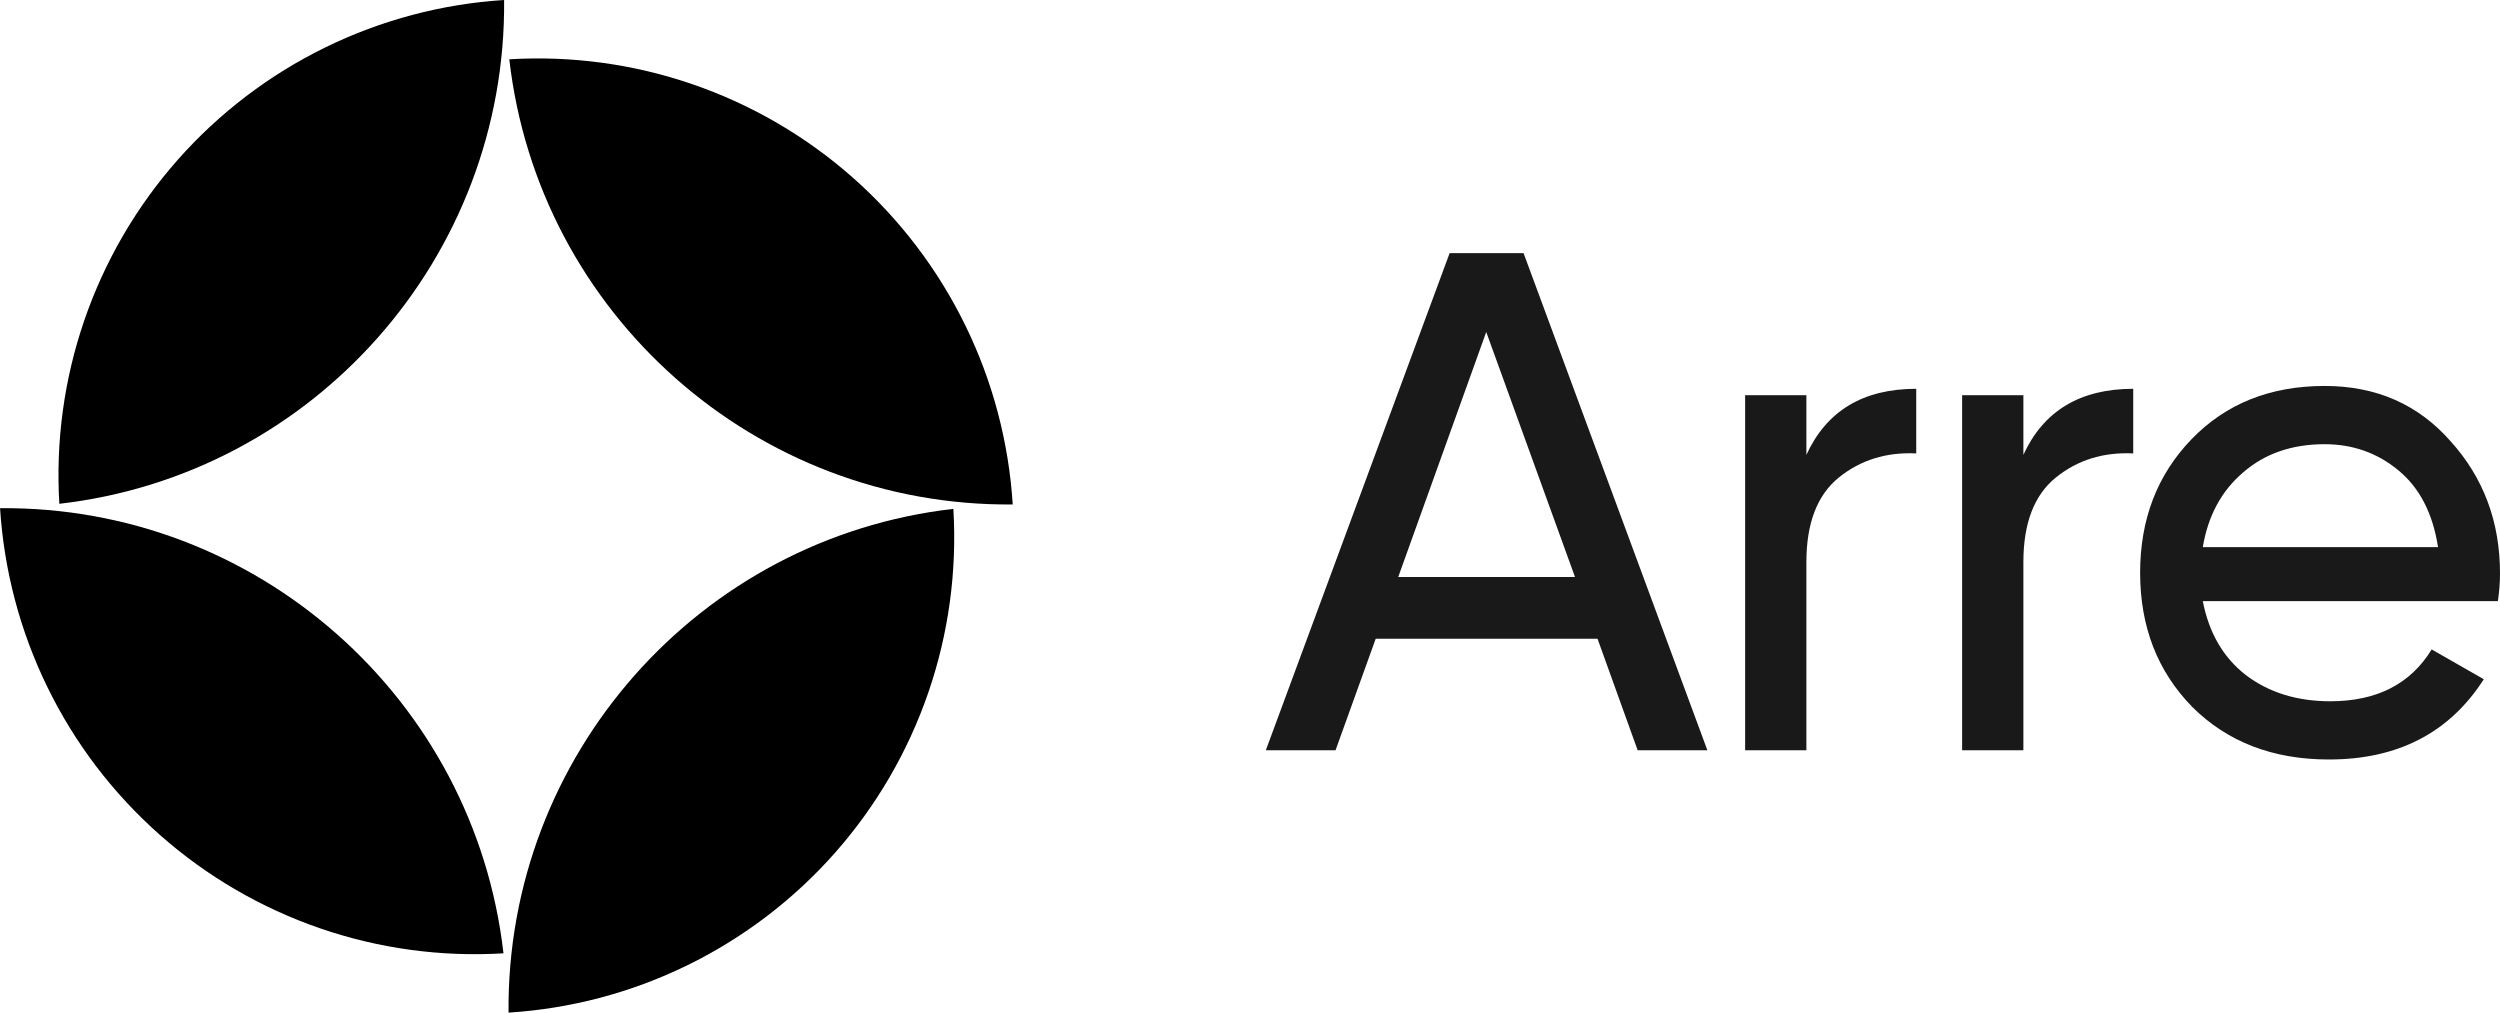
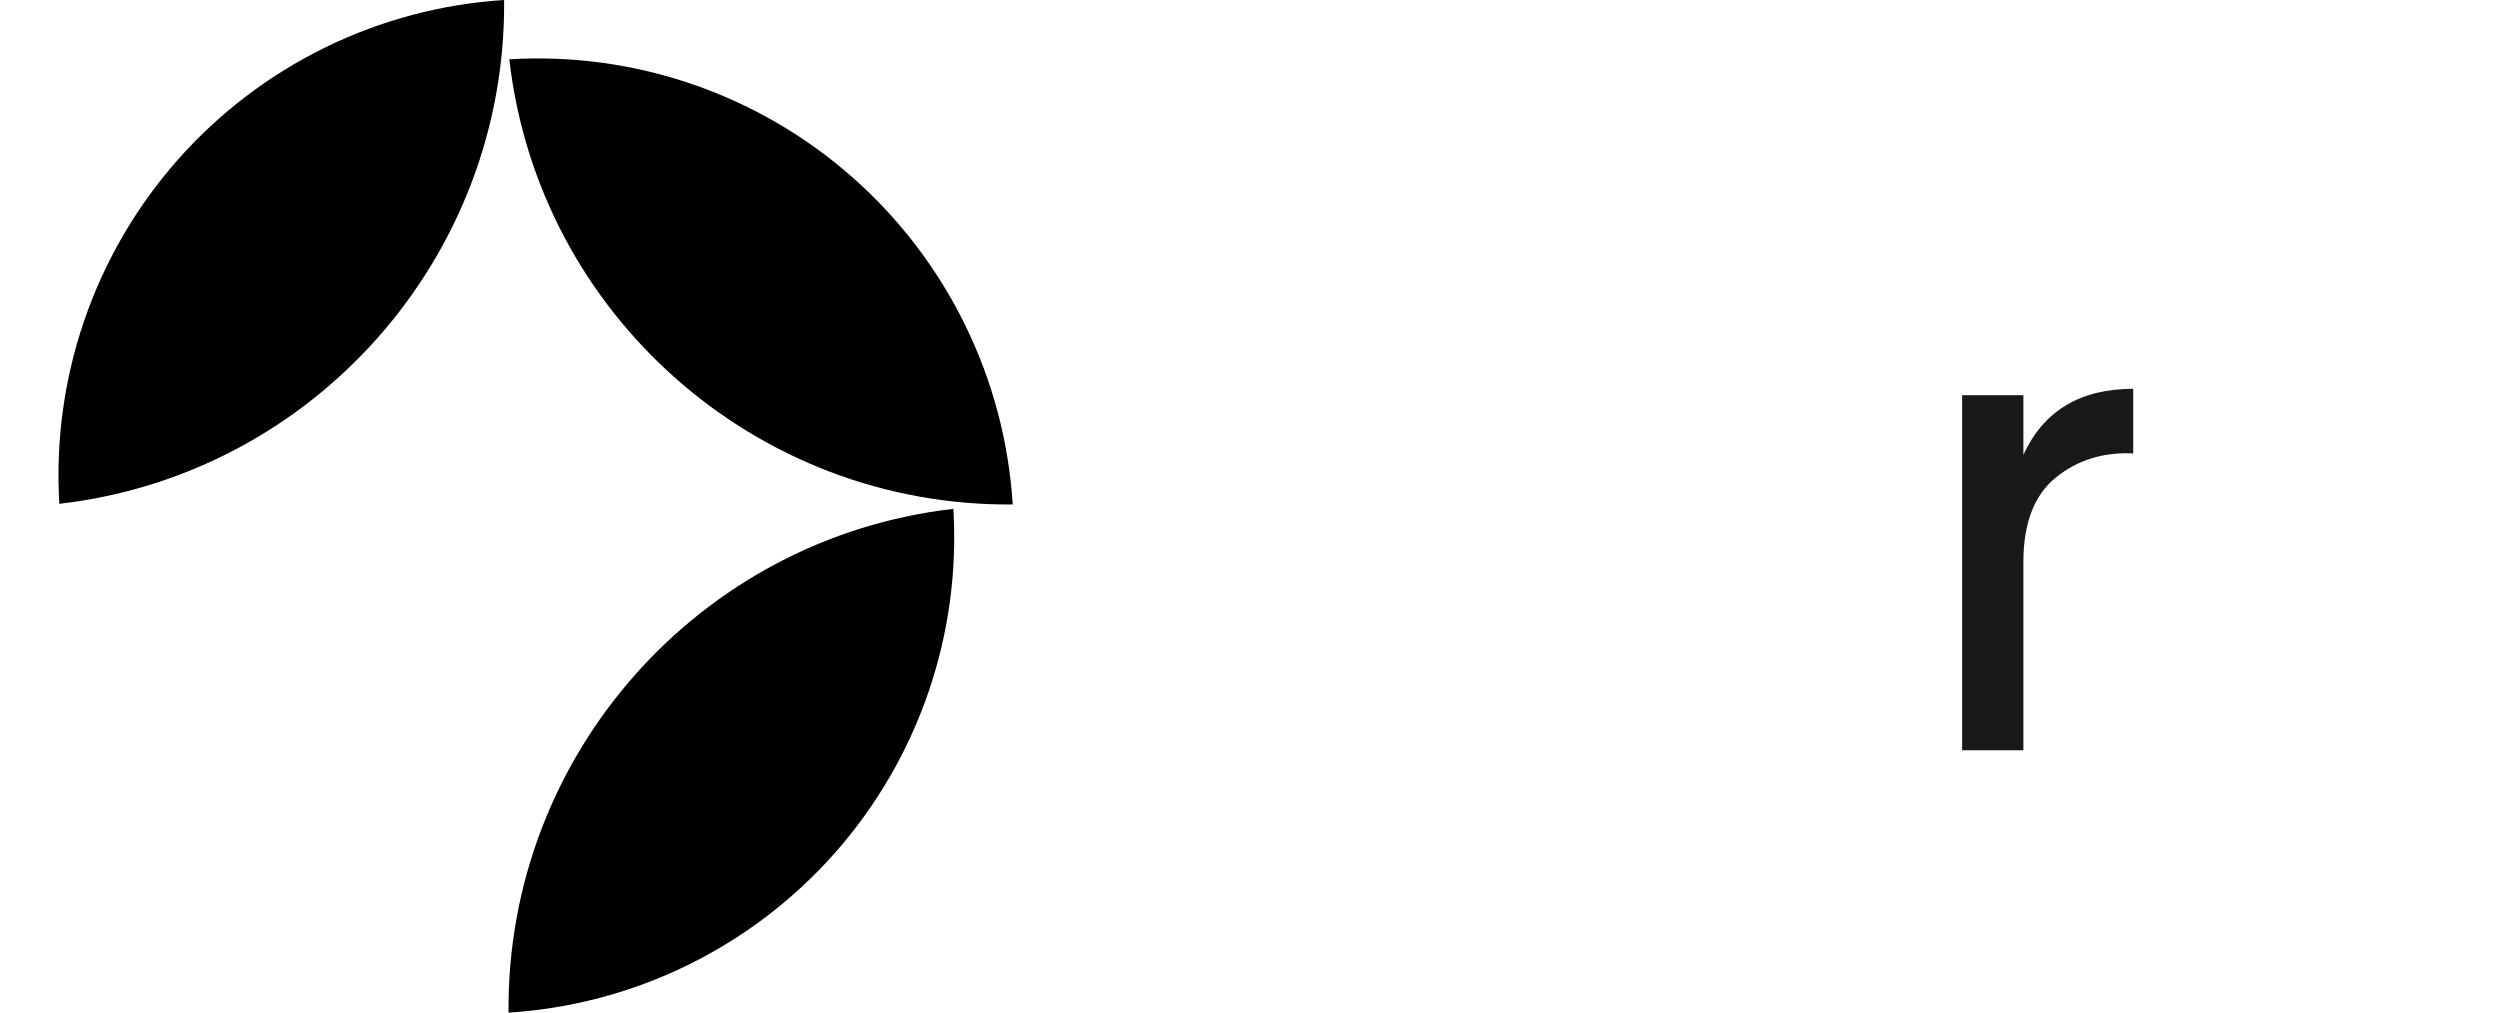
<svg xmlns="http://www.w3.org/2000/svg" width="79" height="32" viewBox="0 0 79 32" fill="none">
  <path d="M16.094 1.874C18.057 1.755 20.025 2.023 21.885 2.663C23.752 3.305 25.474 4.309 26.954 5.617C28.433 6.926 29.641 8.513 30.507 10.288C31.371 12.056 31.878 13.977 32.002 15.941C23.895 16.016 17.017 9.935 16.094 1.874Z" fill="black" />
-   <path d="M15.91 30.125C13.947 30.244 11.98 29.977 10.12 29.337C8.253 28.695 6.531 27.691 5.051 26.382C3.572 25.074 2.364 23.488 1.498 21.713C0.634 19.944 0.127 18.023 0.002 16.059C8.109 15.984 14.986 22.065 15.91 30.125Z" fill="black" />
  <path d="M15.93 0C13.967 0.124 12.049 0.633 10.282 1.497C8.508 2.364 6.922 3.573 5.614 5.053C4.307 6.534 3.304 8.257 2.663 10.126C2.024 11.987 1.757 13.956 1.875 15.92C9.929 14.995 16.005 8.113 15.93 0Z" fill="black" />
  <path d="M16.07 31.999C18.033 31.875 19.952 31.367 21.719 30.503C23.493 29.636 25.079 28.428 26.387 26.948C27.694 25.467 28.697 23.744 29.338 21.875C29.977 20.014 30.244 18.045 30.126 16.08C22.072 17.005 15.996 23.887 16.07 31.999Z" fill="black" />
  <g opacity="0.9">
-     <path d="M51.75 23.708L50.482 20.185H43.472L42.203 23.708H40L45.808 8H48.145L53.953 23.708H51.75ZM44.184 18.233H49.77L46.965 10.491L44.184 18.233Z" fill="black" />
-     <path d="M57.082 14.373C57.72 12.982 58.877 12.286 60.553 12.286V14.328C59.604 14.283 58.788 14.538 58.105 15.091C57.423 15.645 57.082 16.535 57.082 17.762V23.708H55.146V12.488H57.082V14.373Z" fill="black" />
    <path d="M63.939 14.373C64.577 12.982 65.734 12.286 67.41 12.286V14.328C66.461 14.283 65.645 14.538 64.963 15.091C64.28 15.645 63.939 16.535 63.939 17.762V23.708H62.003V12.488H63.939V14.373Z" fill="black" />
-     <path d="M69.609 18.996C69.802 19.998 70.254 20.776 70.966 21.33C71.693 21.883 72.583 22.16 73.637 22.16C75.106 22.16 76.174 21.614 76.841 20.522L78.488 21.464C77.405 23.155 75.773 24 73.592 24C71.827 24 70.388 23.447 69.275 22.339C68.177 21.217 67.628 19.804 67.628 18.098C67.628 16.408 68.17 15.001 69.253 13.879C70.336 12.757 71.738 12.196 73.459 12.196C75.091 12.196 76.418 12.78 77.442 13.947C78.481 15.099 79 16.49 79 18.121C79 18.405 78.978 18.697 78.933 18.996H69.609ZM73.459 14.037C72.42 14.037 71.56 14.336 70.877 14.934C70.195 15.518 69.772 16.303 69.609 17.29H77.042C76.878 16.228 76.463 15.42 75.795 14.867C75.128 14.313 74.349 14.037 73.459 14.037Z" fill="black" />
  </g>
</svg>